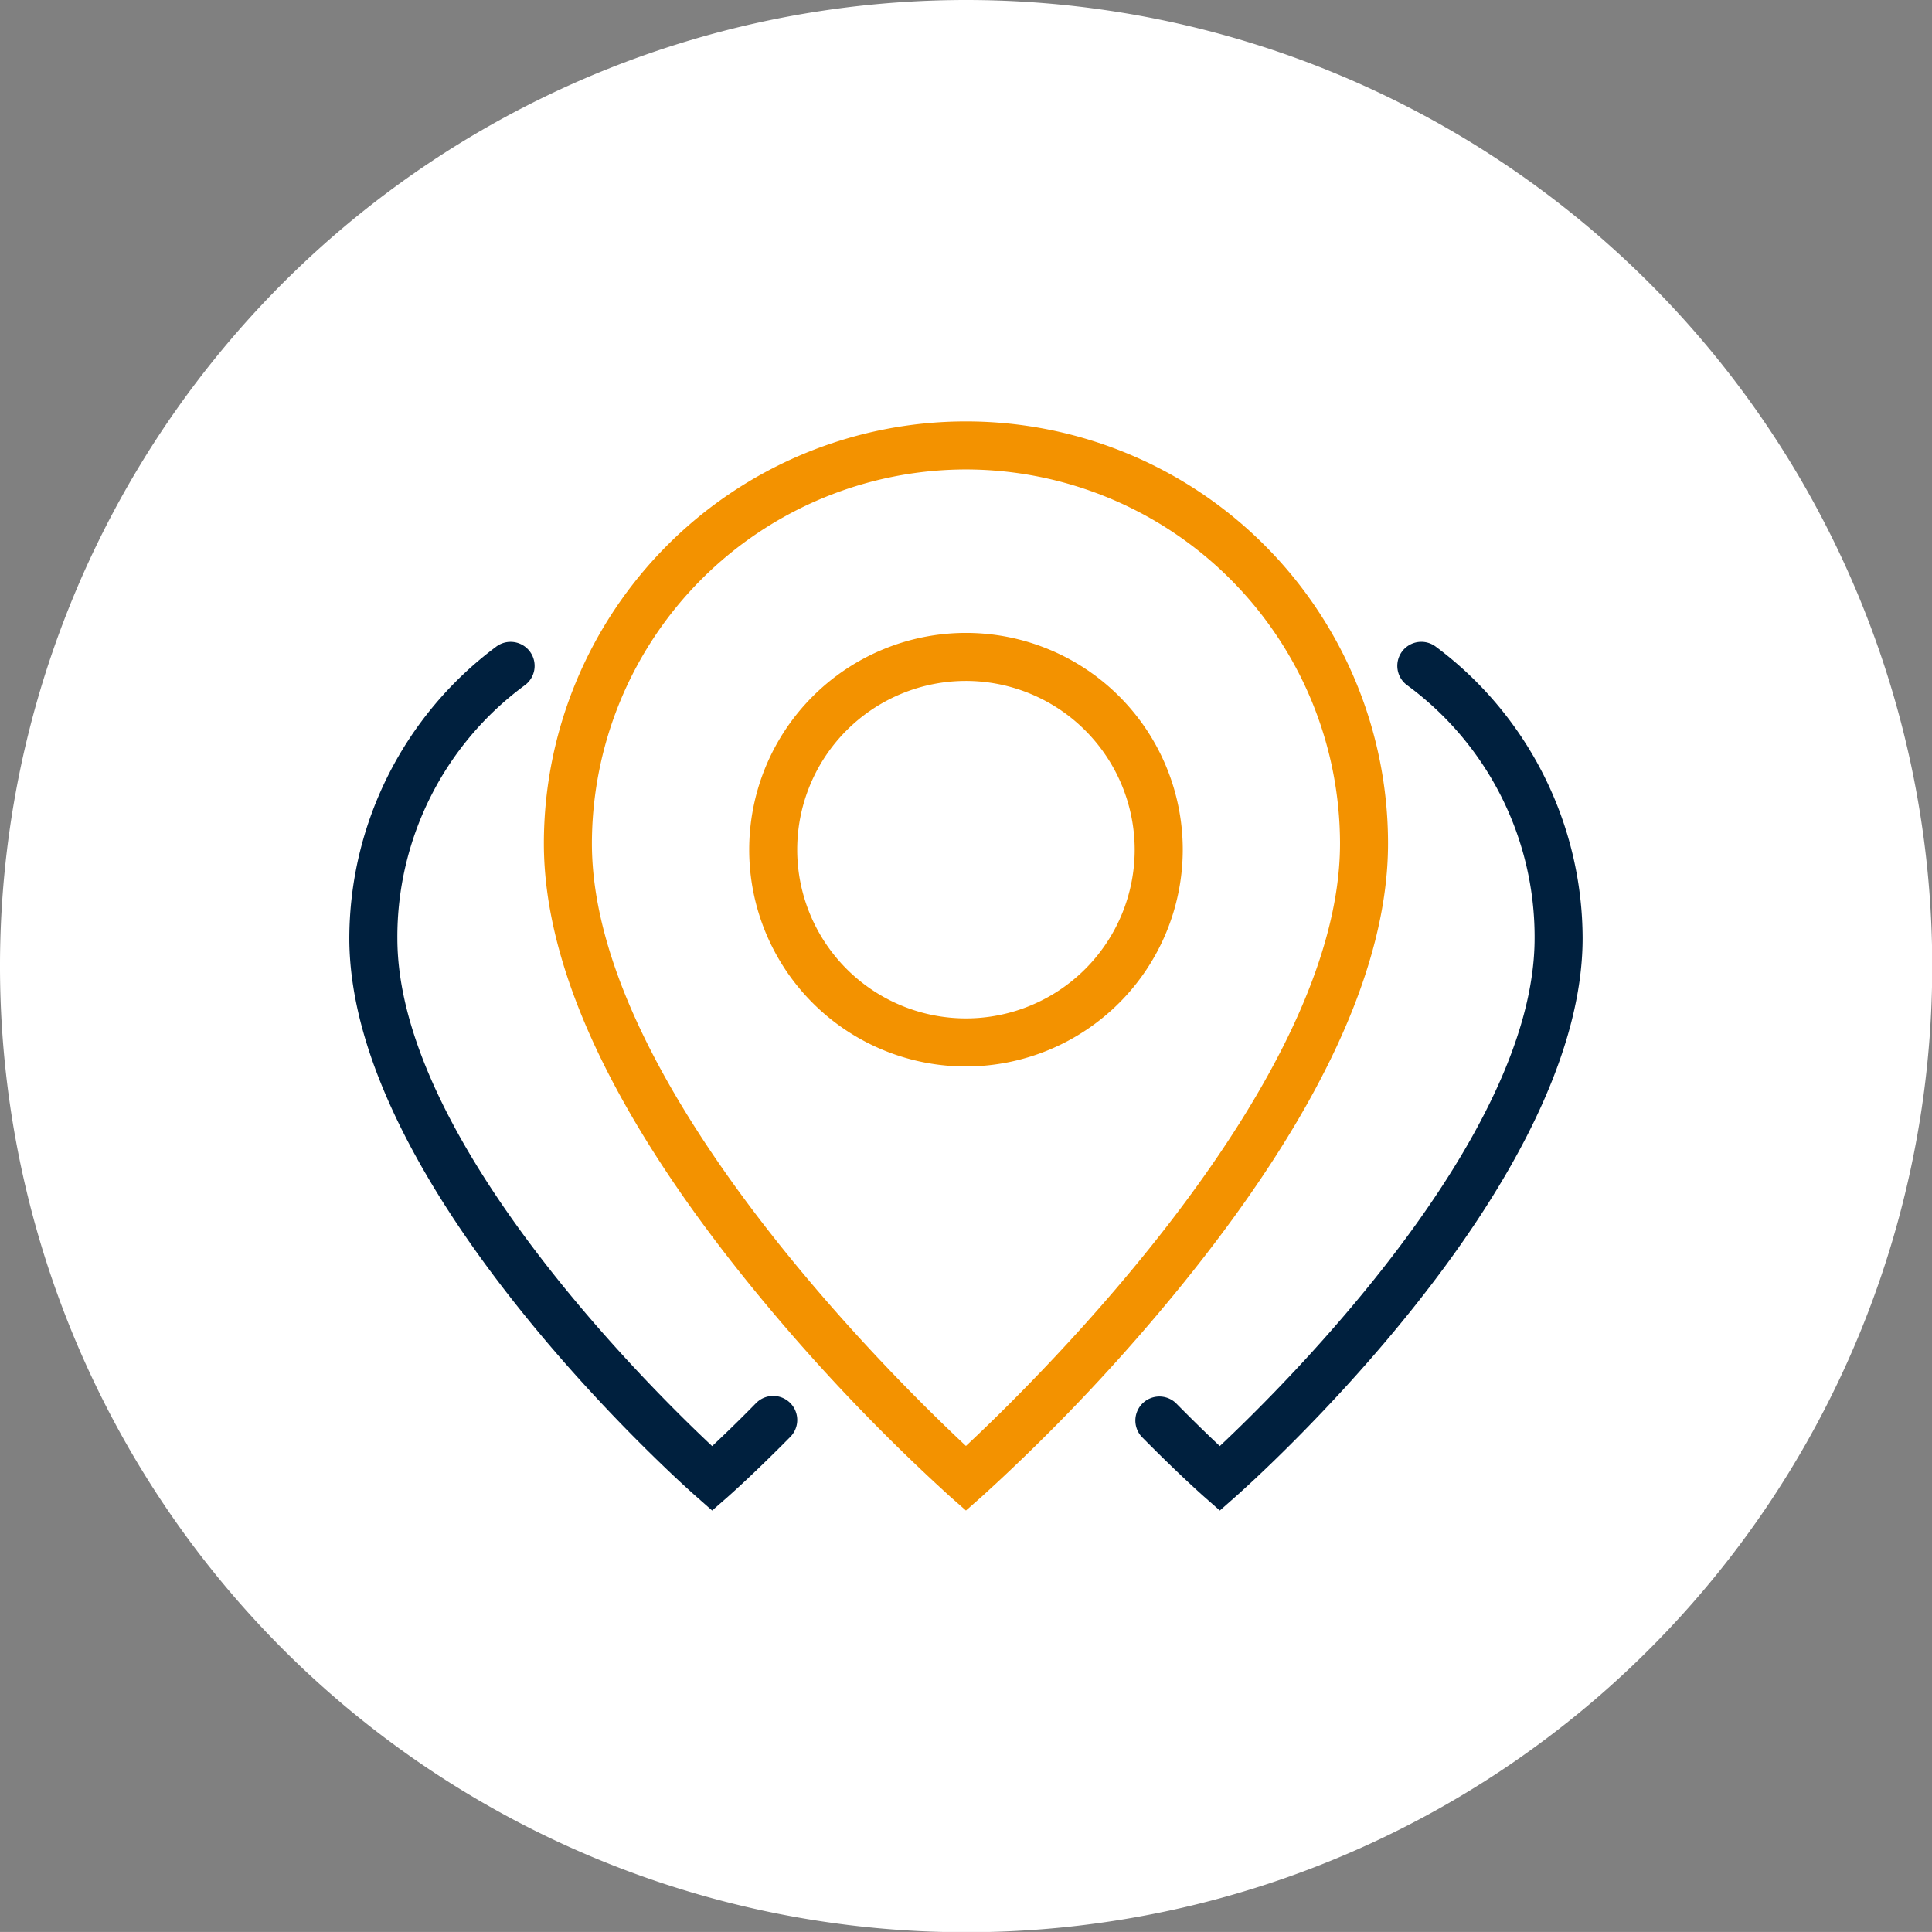
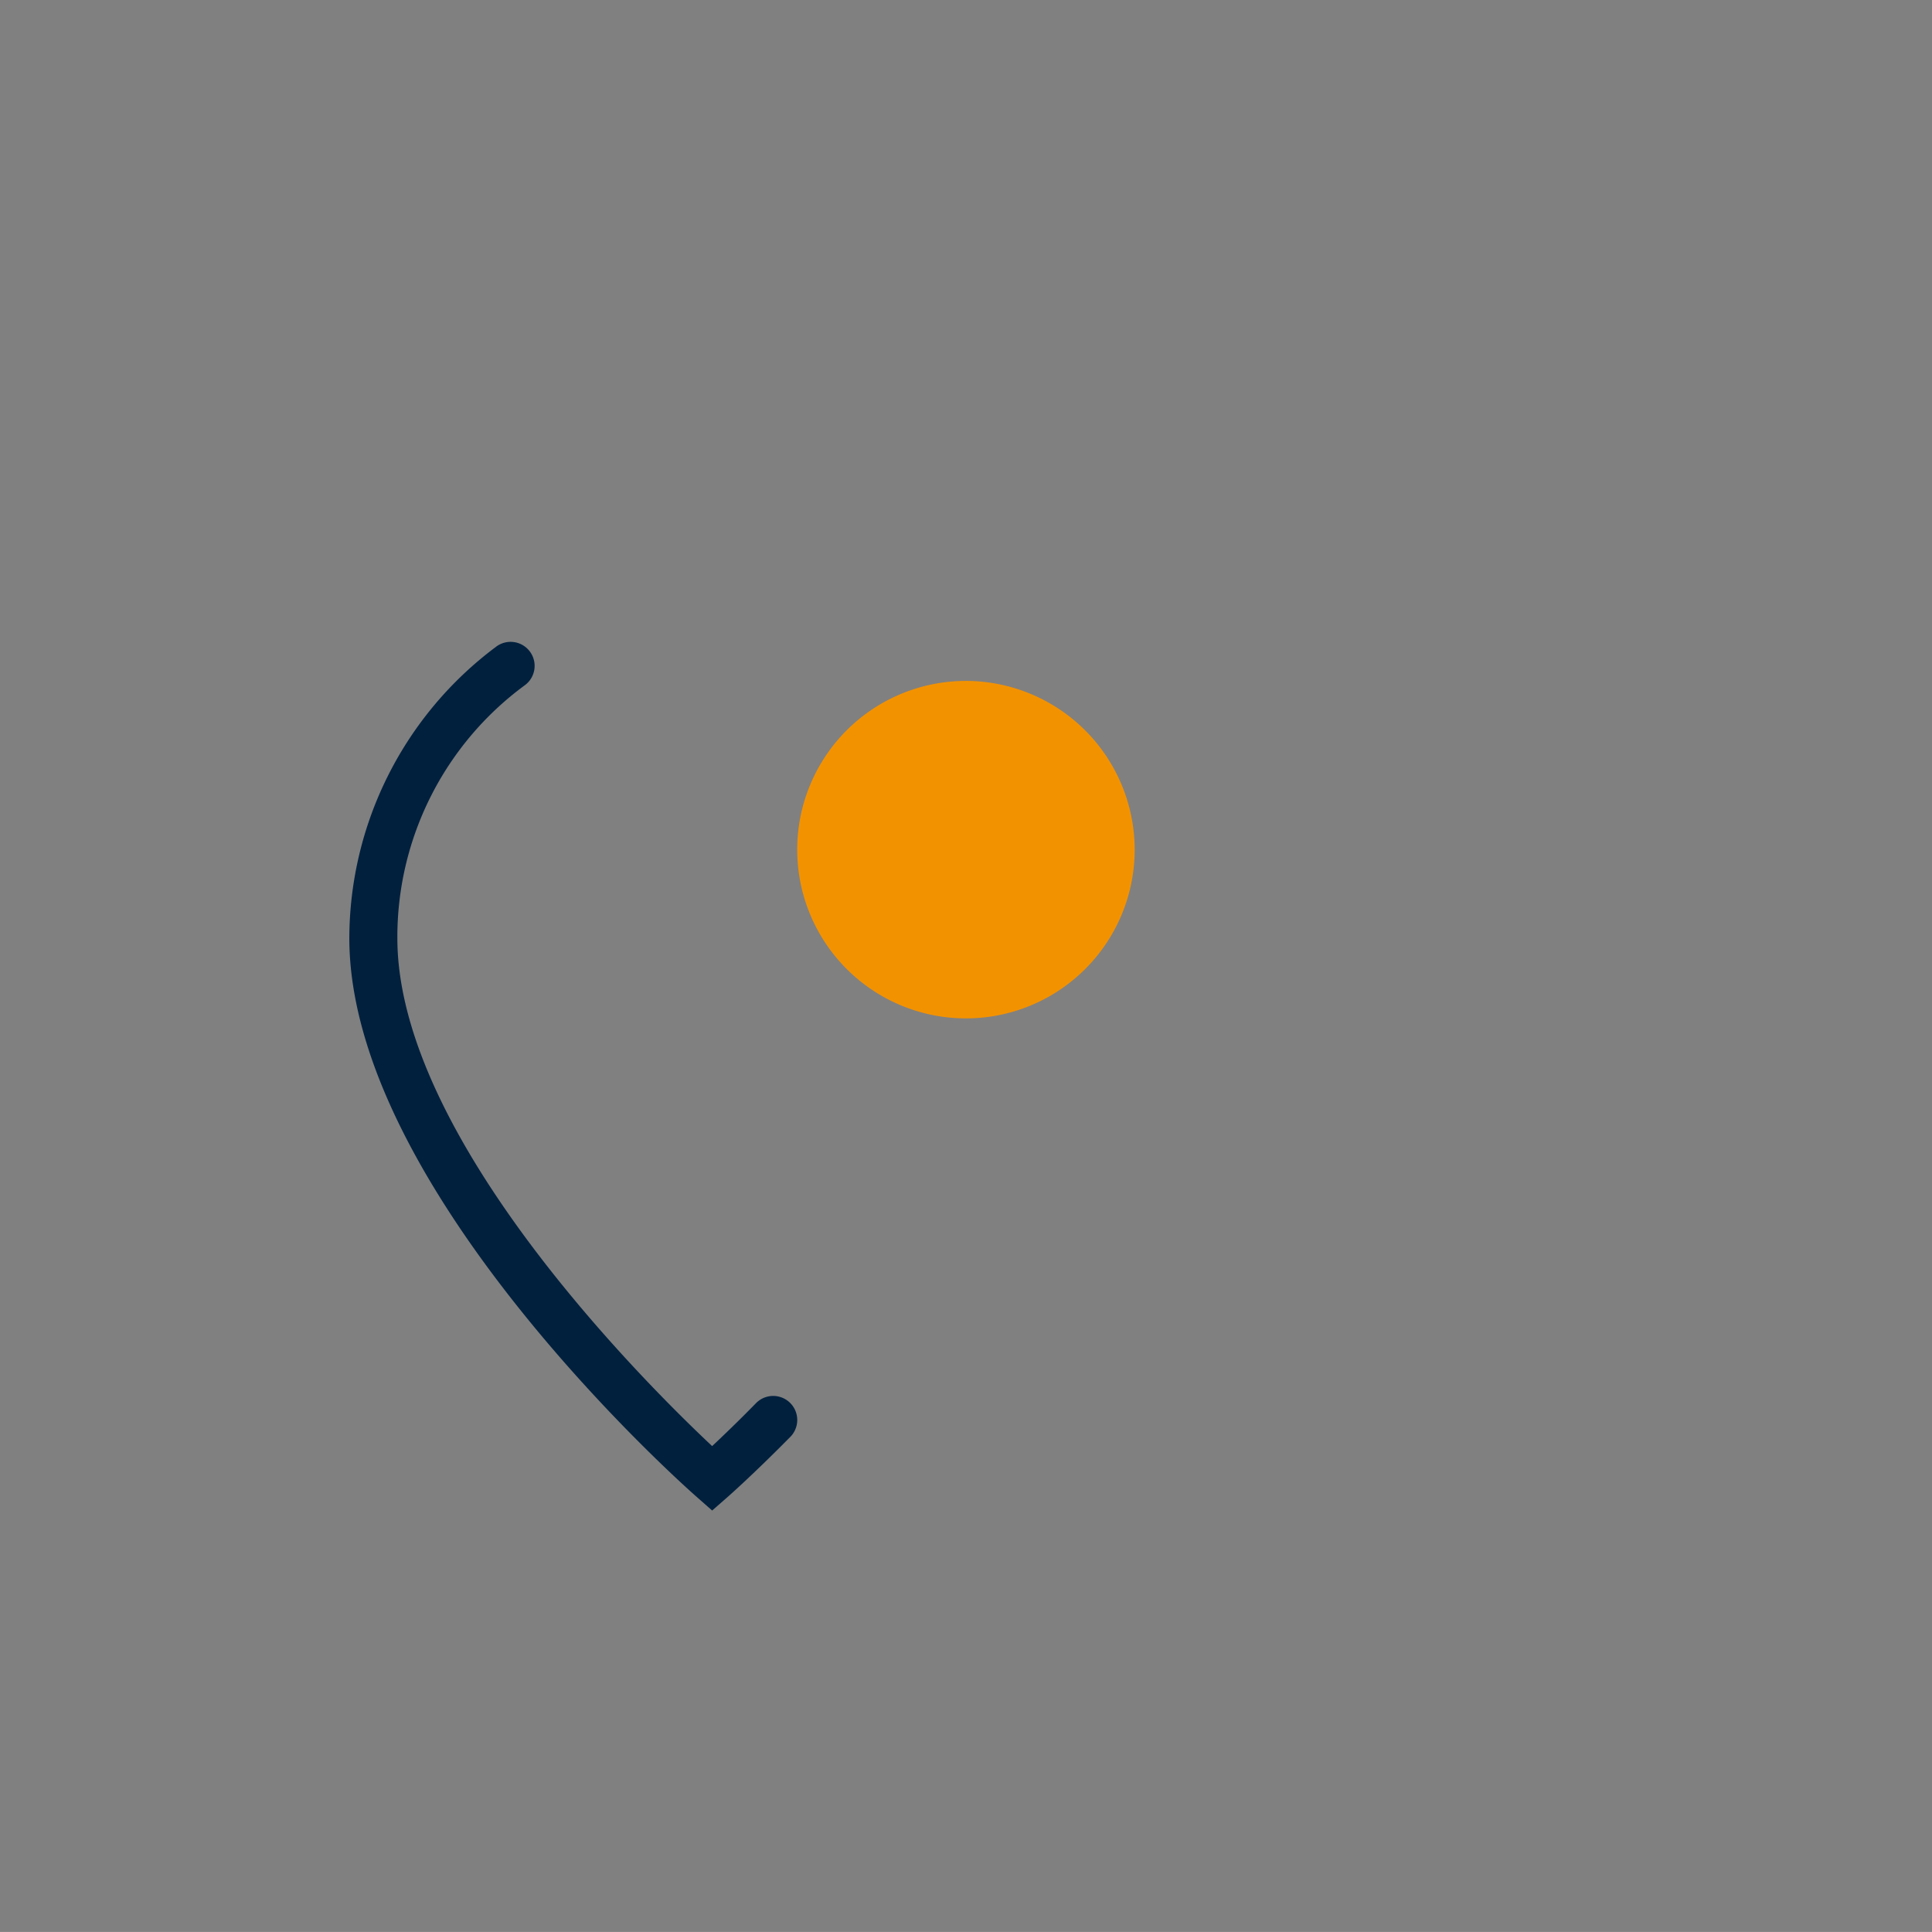
<svg xmlns="http://www.w3.org/2000/svg" id="remote_presenter_integration_Icon" width="58.393" height="58.391" viewBox="0 0 58.393 58.391">
  <rect x="0" y="0" width="58.393" height="58.391" fill="#808080" stroke="none" />
  <g id="Group_2331" data-name="Group 2331" transform="translate(0 0)">
-     <path id="Path_466" data-name="Path 466" d="M29.2,0a29.2,29.2,0,1,0,29.2,29.2A29.2,29.2,0,0,0,29.2,0" transform="translate(0 0)" fill="#fff" />
    <g id="Group_2333" data-name="Group 2333" transform="translate(10.559 12.737)">
-       <path id="Path_1393" data-name="Path 1393" d="M59.809,42.327l-.48-.423c-.031-.027-.782-.691-1.882-1.806a.726.726,0,0,1,1.033-1.019c.546.554,1.008,1,1.328,1.3,1.994-1.871,9.515-9.333,9.515-15.349a9.438,9.438,0,0,0-3.843-7.64.726.726,0,1,1,.866-1.165,11.021,11.021,0,0,1,4.428,8.8c0,7.555-10.057,16.5-10.485,16.879Z" transform="translate(-33.5 -9.41)" fill="#00203e" />
      <path id="Path_1394" data-name="Path 1394" d="M10.966,42.325l-.48-.423C10.058,41.526,0,32.579,0,25.024a11.02,11.02,0,0,1,4.428-8.8.726.726,0,1,1,.866,1.165,9.438,9.438,0,0,0-3.842,7.64c0,6.021,7.521,13.479,9.514,15.349.32-.3.782-.742,1.328-1.3A.726.726,0,1,1,13.328,40.1c-1.1,1.115-1.851,1.778-1.883,1.806Z" transform="translate(-0.001 -9.408)" fill="#00203e" />
-       <path id="Path_1395" data-name="Path 1395" d="M26.935,32.917l-.48-.423a58.13,58.13,0,0,1-6.1-6.462c-4.1-5.074-6.177-9.541-6.177-13.275a12.757,12.757,0,0,1,25.514,0c0,3.734-2.078,8.2-6.177,13.275a58.155,58.155,0,0,1-6.1,6.462Zm0-31.465A11.318,11.318,0,0,0,15.63,12.757c0,7.208,9.093,16.142,11.305,18.208,2.213-2.066,11.306-11,11.306-18.208A11.319,11.319,0,0,0,26.935,1.452" transform="translate(-8.299)" fill="#f39200" />
-       <path id="Path_1396" data-name="Path 1396" d="M35.691,28.516a6.552,6.552,0,1,1,6.553-6.553,6.56,6.56,0,0,1-6.553,6.553m0-11.653a5.1,5.1,0,1,0,5.1,5.1,5.107,5.107,0,0,0-5.1-5.1" transform="translate(-17.055 -9.02)" fill="#f39200" />
+       <path id="Path_1396" data-name="Path 1396" d="M35.691,28.516m0-11.653a5.1,5.1,0,1,0,5.1,5.1,5.107,5.107,0,0,0-5.1-5.1" transform="translate(-17.055 -9.02)" fill="#f39200" />
    </g>
  </g>
</svg>